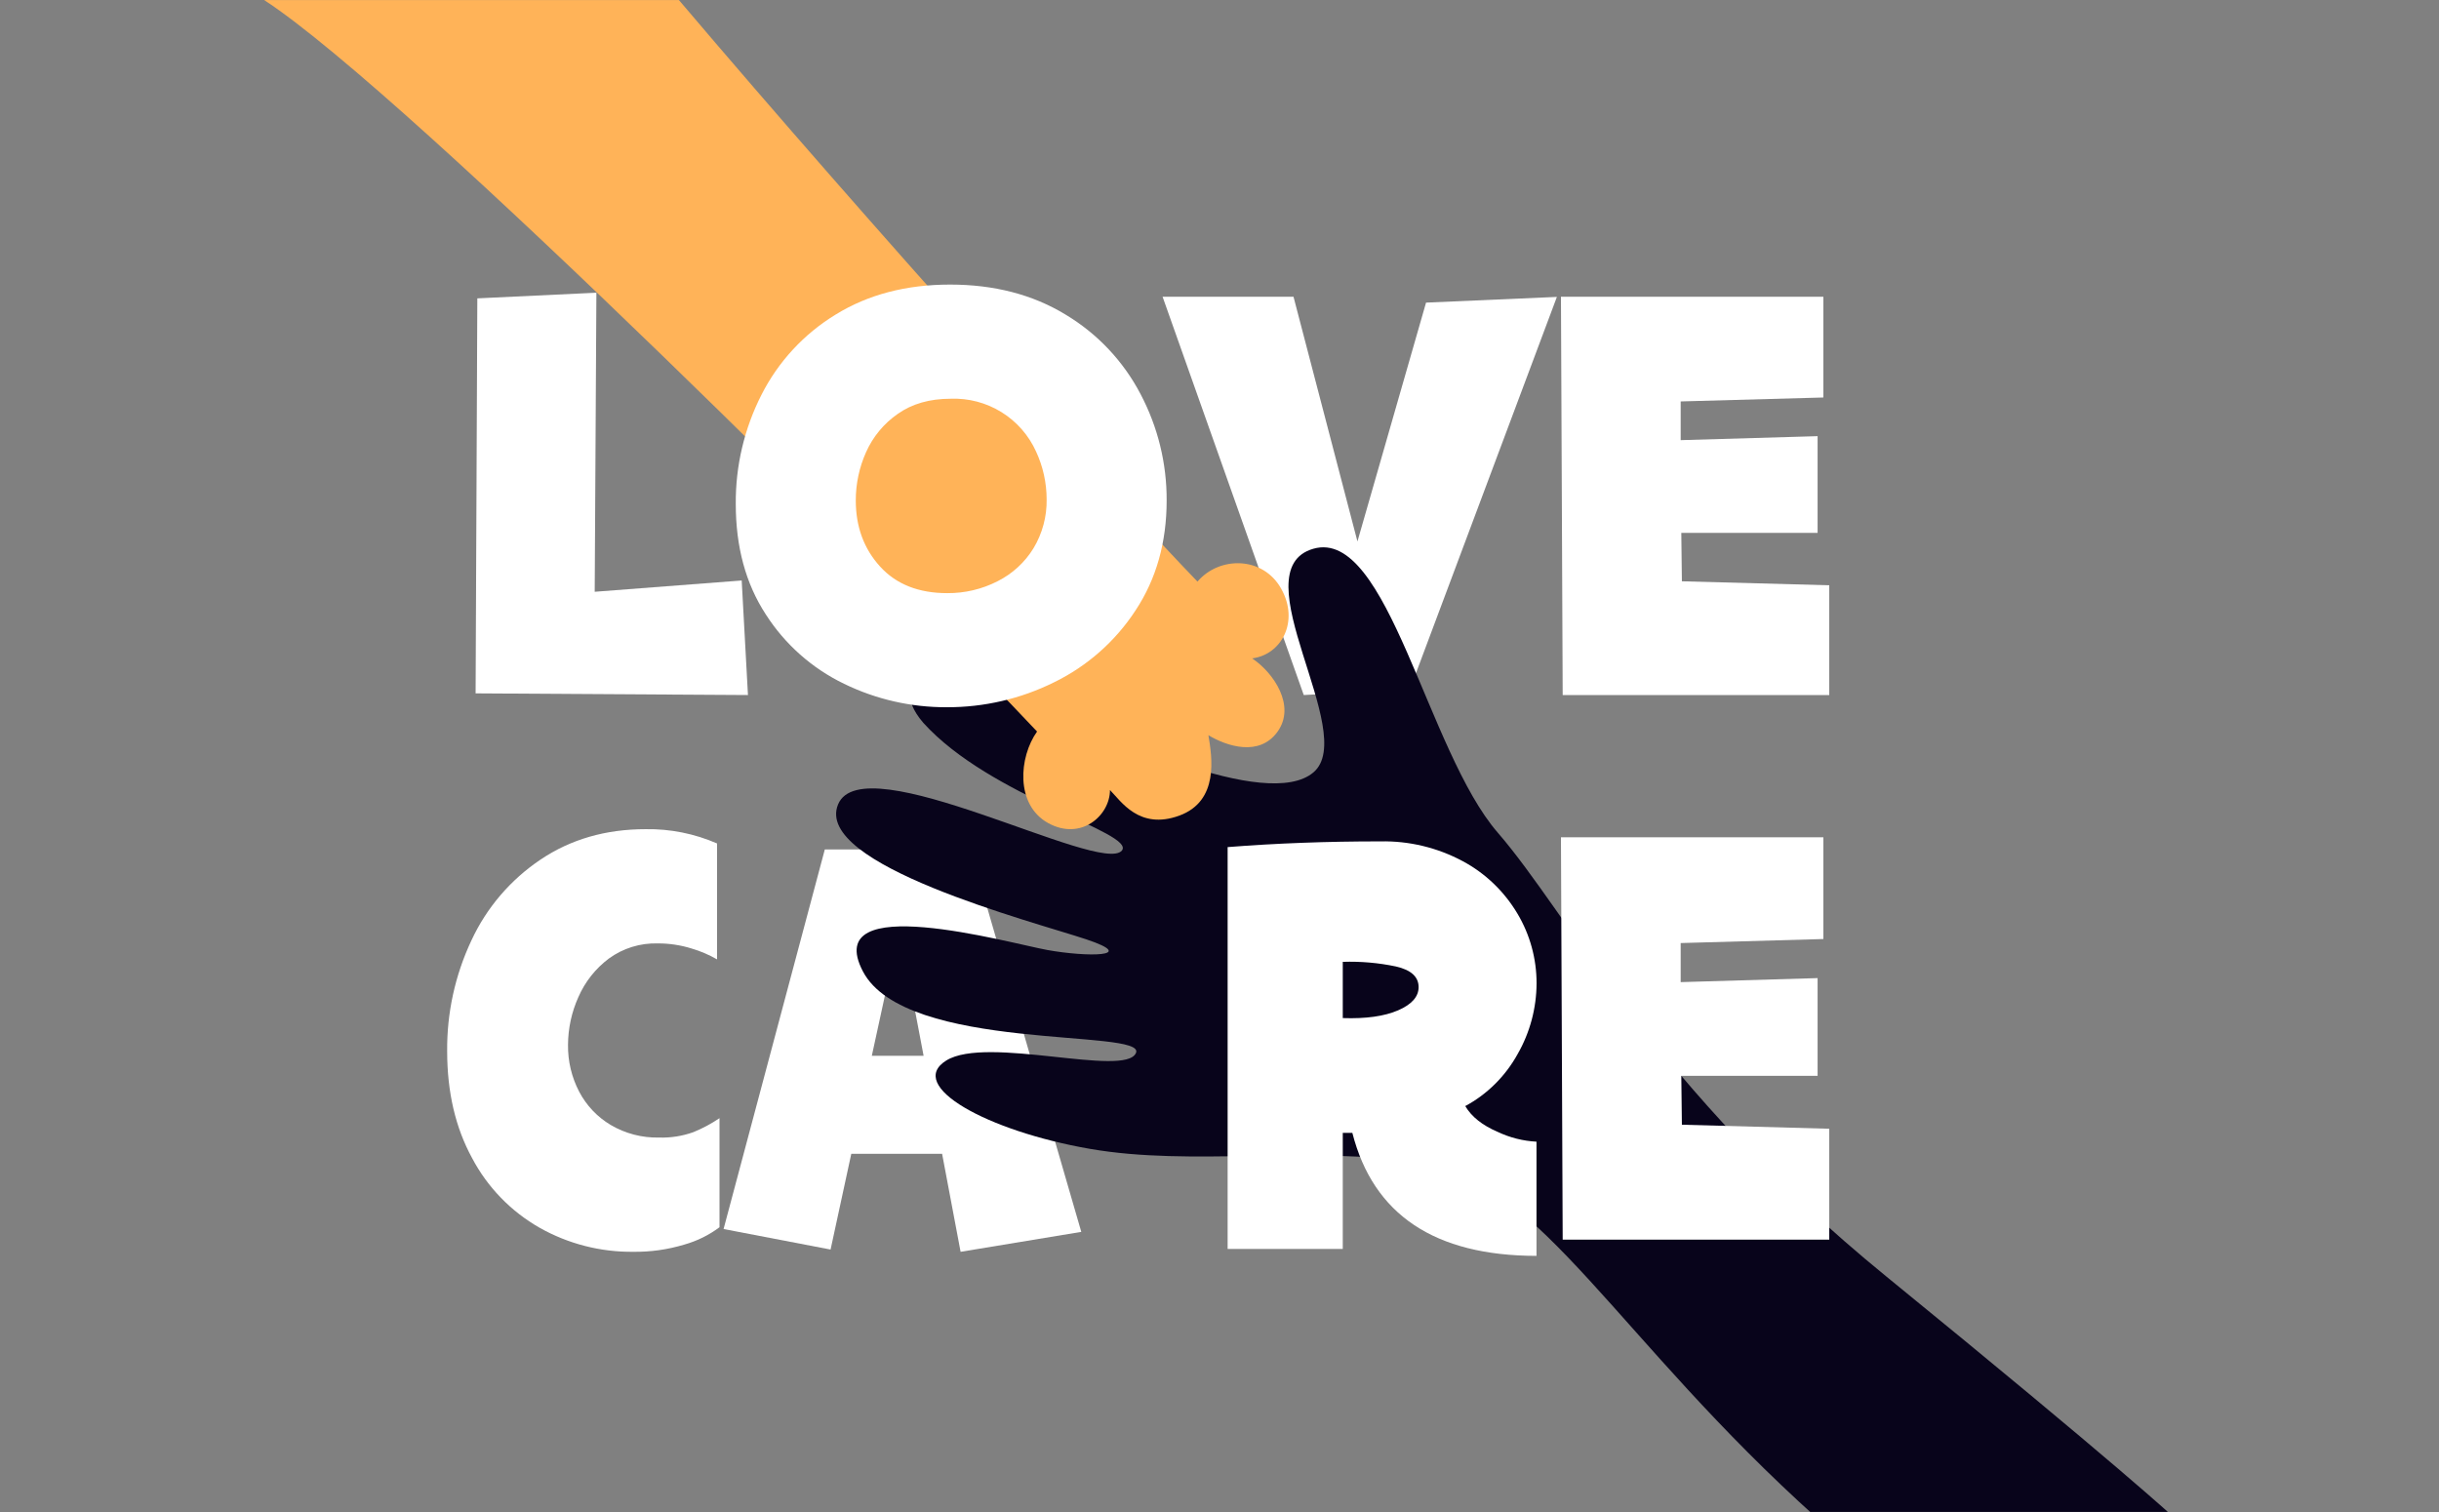
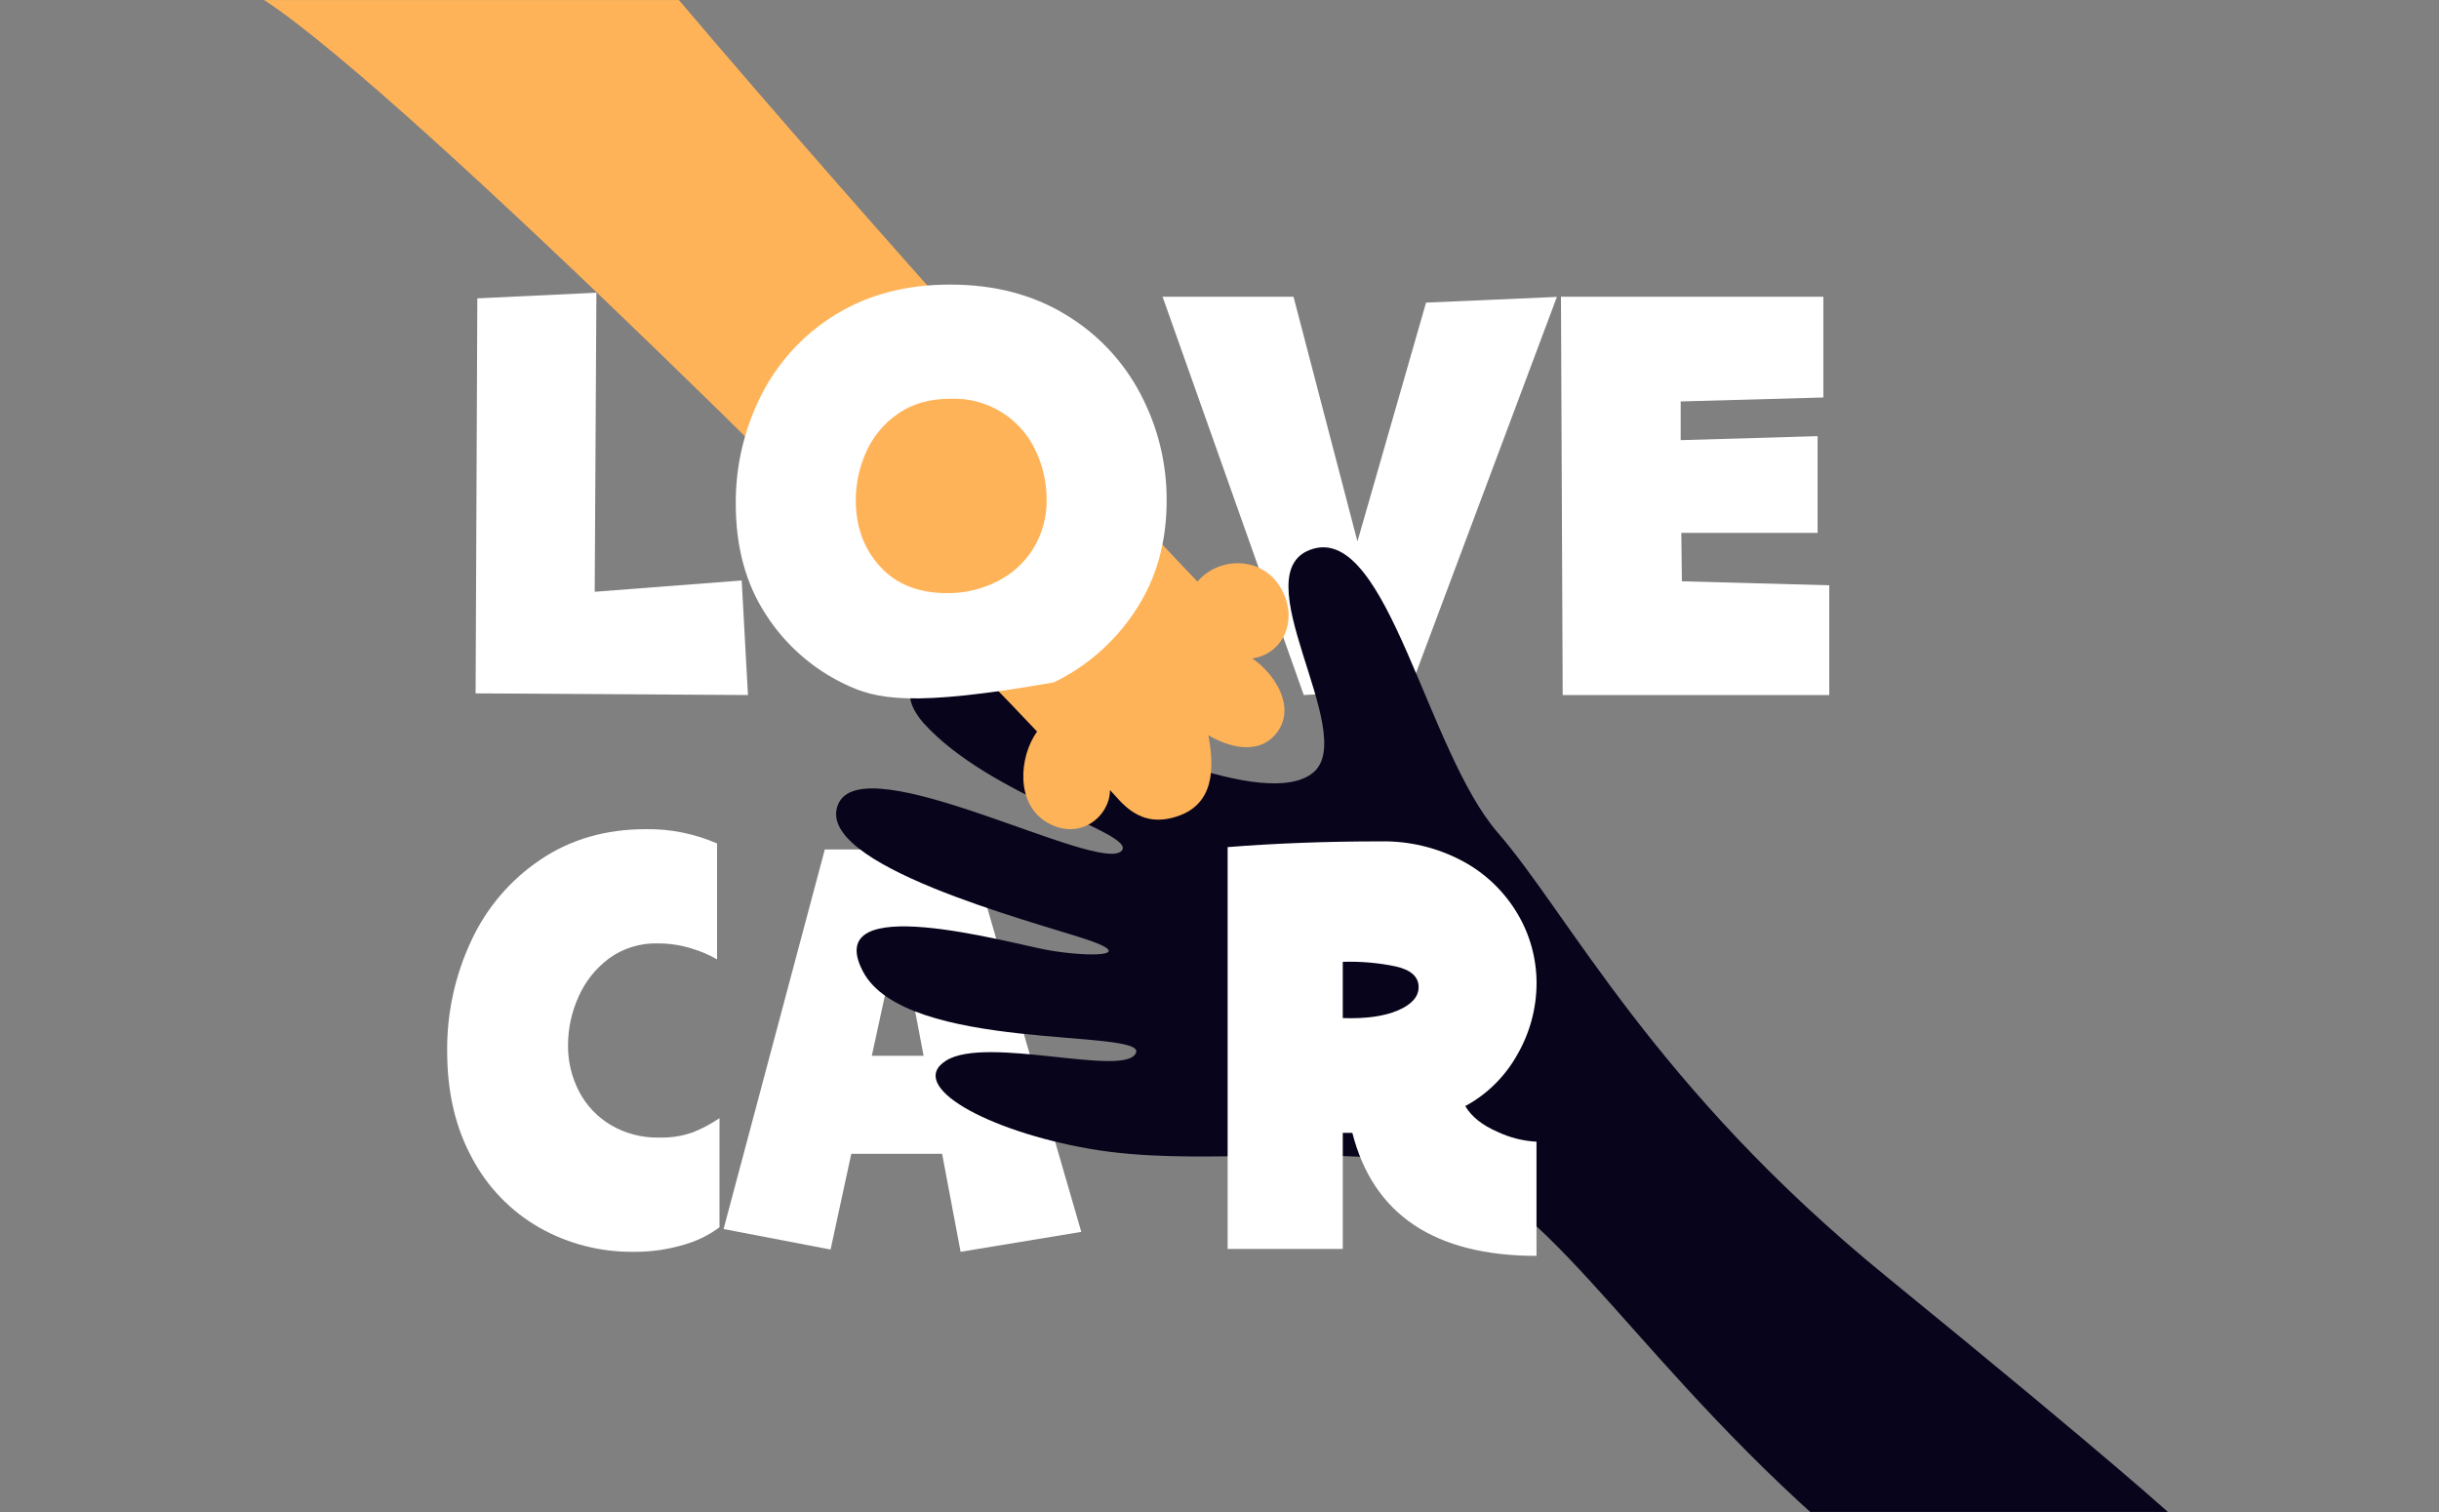
<svg xmlns="http://www.w3.org/2000/svg" fill="none" viewBox="0 0 600 372" height="372" width="600">
  <rect x="0" y="0" width="600" height="372" fill="#808080" stroke="none" />
  <g clip-path="url(#clip0_2903_1266)">
    <path fill="white" d="M132.76 302.074C125.68 298.043 119.91 292.087 116.129 284.908C112.045 277.439 110.003 268.691 110.003 258.663C109.91 249.249 111.944 239.935 115.956 231.405C119.692 223.329 125.594 216.428 133.015 211.457C140.413 206.488 149.024 204.003 158.849 204.003C164.886 203.908 170.872 205.107 176.399 207.518V236.04C174.437 234.91 172.347 234.015 170.173 233.375C167.47 232.525 164.651 232.098 161.816 232.11C157.499 231.983 153.263 233.293 149.782 235.832C146.497 238.296 143.912 241.565 142.282 245.318C140.612 249.032 139.744 253.051 139.733 257.118C139.689 261.097 140.626 265.027 142.464 268.564C144.24 271.968 146.934 274.815 150.247 276.786C153.841 278.898 157.959 279.968 162.135 279.876C165.004 279.965 167.864 279.514 170.564 278.548C172.825 277.628 174.983 276.474 177 275.105V301.938C174.393 303.89 171.441 305.343 168.298 306.221C164.238 307.442 160.014 308.036 155.772 307.982C147.71 308.066 139.77 306.027 132.76 302.074Z" />
    <path fill="white" d="M236.309 307.986L231.759 283.868H209.42L204.324 307.427L178 302.378L202.905 208.998H238.702L266 303.081L236.309 307.986ZM214.47 259.758H227.209L221.267 228.49L214.47 259.758Z" />
    <path fill="white" d="M286 73.013H318.207L333.935 133.214L350.811 74.453L383 73.049L346.843 169.589L320.729 171.002L286 73.013Z" />
    <path fill="white" d="M413.751 143.017L450 143.998V171.002H384.426L384 73.013H448.55V97.794L413.452 98.766V108.29L447.136 107.308V131.108H413.606L413.751 143.017Z" />
    <path fill="#08041B" d="M447 373.522C398 329.522 378.929 290.509 350.137 286.14C321.344 281.77 293.414 287.039 268.106 282.651C242.798 278.264 222.789 267.125 232.793 260.913C242.798 254.701 276.799 265.174 279.449 259.061C282.098 252.948 222.735 259.061 212.263 238.968C201.791 218.875 248.034 231.982 257.634 233.726C267.235 235.471 280.329 235.48 267.235 231.11C254.141 226.741 200.04 212.761 206.165 197.918C212.29 183.075 270.746 215.386 275.982 209.273C279.467 204.904 243.651 196.165 227.108 177.807C216.637 165.571 233.224 160.33 252.416 170.813C271.608 181.295 311.762 199.644 323.104 190.034C334.447 180.423 304.775 140.246 323.104 135.004C341.434 129.763 351.026 184.792 368.476 204.886C385.925 224.979 407.026 267.58 464 314.022C521.5 360.893 535 373.522 535 373.522H447Z" />
    <path fill="white" d="M332.679 278.721H330.325V307.279H302V208.414C313.977 207.47 326.504 207.001 339.582 207.007C346.625 206.858 353.591 208.532 359.831 211.873C365.388 214.844 370.046 219.311 373.3 224.79C376.379 229.95 378.005 235.877 378 241.92C377.978 248.021 376.381 254.007 373.371 259.276C370.369 264.745 365.883 269.209 360.453 272.13C362.016 274.763 364.682 276.881 368.449 278.485C371.446 279.904 374.683 280.72 377.982 280.89V308.986C352.933 308.949 337.832 298.861 332.679 278.721ZM343.936 248.574C347.294 247.121 348.982 245.215 348.982 242.864C348.982 240.322 347.117 238.628 343.385 237.78C339.09 236.879 334.707 236.498 330.325 236.646V250.48C336.011 250.674 340.548 250.038 343.936 248.574Z" />
-     <path fill="white" d="M413.751 276.715L450 277.707V304.986H384.426L384 205.998H448.55V231.031L413.452 232.022V241.634L447.136 240.643V264.685H413.606L413.751 276.715Z" />
    <path fill="#FFB358" d="M167.019 0.022C215.374 56.988 274.221 121.998 294.579 143.089C299.959 136.79 310.721 136.79 315.205 144.888C319.689 152.986 315.205 161.085 308.03 161.984C313.411 165.584 318.792 173.682 314.308 179.98C309.824 186.279 301.753 183.579 297.269 180.88C298.166 186.279 299.959 197.076 290.095 200.675C280.23 204.274 275.746 197.076 273.056 194.377C273.056 200.675 265.881 206.974 257.81 202.475C249.739 197.976 250.636 186.279 255.12 179.98C226.422 149.387 100.872 23.417 65 0.022H167.019Z" />
    <path fill="white" d="M182.459 142.818L184 171.002L117 170.591L117.424 73.406L146.715 72.014L146.3 145.594L182.459 142.818Z" />
-     <path fill="white" d="M207.641 168.235C199.766 164.436 193.101 158.526 188.387 151.163C183.458 143.613 180.996 134.549 181.002 123.969C180.928 114.641 183.099 105.432 187.329 97.118C191.466 88.964 197.796 82.125 205.607 77.371C213.574 72.466 222.945 70.014 233.72 70.014C244.568 70.014 254.032 72.472 262.114 77.389C269.97 82.092 276.369 88.88 280.599 97C284.843 105.057 287.041 114.032 286.999 123.137C286.999 133.452 284.444 142.472 279.334 150.196C274.37 157.796 267.438 163.908 259.275 167.882C251.083 171.94 242.058 174.035 232.916 174.001C224.16 174.042 215.512 172.069 207.641 168.235ZM245.39 143.011C249.044 141.179 252.113 138.361 254.249 134.877C256.429 131.251 257.547 127.087 257.476 122.857C257.471 118.799 256.586 114.791 254.882 111.108C253.072 107.094 250.105 103.712 246.361 101.395C242.616 99.078 238.265 97.932 233.865 98.103C228.706 98.103 224.37 99.344 220.857 101.826C217.442 104.191 214.744 107.449 213.056 111.244C211.381 114.978 210.519 119.026 210.525 123.119C210.525 129.59 212.517 135.013 216.5 139.387C220.483 143.761 226.004 145.942 233.06 145.93C237.345 145.961 241.574 144.96 245.39 143.011Z" />
+     <path fill="white" d="M207.641 168.235C199.766 164.436 193.101 158.526 188.387 151.163C183.458 143.613 180.996 134.549 181.002 123.969C180.928 114.641 183.099 105.432 187.329 97.118C191.466 88.964 197.796 82.125 205.607 77.371C213.574 72.466 222.945 70.014 233.72 70.014C244.568 70.014 254.032 72.472 262.114 77.389C269.97 82.092 276.369 88.88 280.599 97C284.843 105.057 287.041 114.032 286.999 123.137C286.999 133.452 284.444 142.472 279.334 150.196C274.37 157.796 267.438 163.908 259.275 167.882C224.16 174.042 215.512 172.069 207.641 168.235ZM245.39 143.011C249.044 141.179 252.113 138.361 254.249 134.877C256.429 131.251 257.547 127.087 257.476 122.857C257.471 118.799 256.586 114.791 254.882 111.108C253.072 107.094 250.105 103.712 246.361 101.395C242.616 99.078 238.265 97.932 233.865 98.103C228.706 98.103 224.37 99.344 220.857 101.826C217.442 104.191 214.744 107.449 213.056 111.244C211.381 114.978 210.519 119.026 210.525 123.119C210.525 129.59 212.517 135.013 216.5 139.387C220.483 143.761 226.004 145.942 233.06 145.93C237.345 145.961 241.574 144.96 245.39 143.011Z" />
  </g>
  <defs>
    <clipPath id="clip0_2903_1266">
      <rect transform="translate(0 0.022)" fill="white" height="371.956" width="600" />
    </clipPath>
  </defs>
</svg>